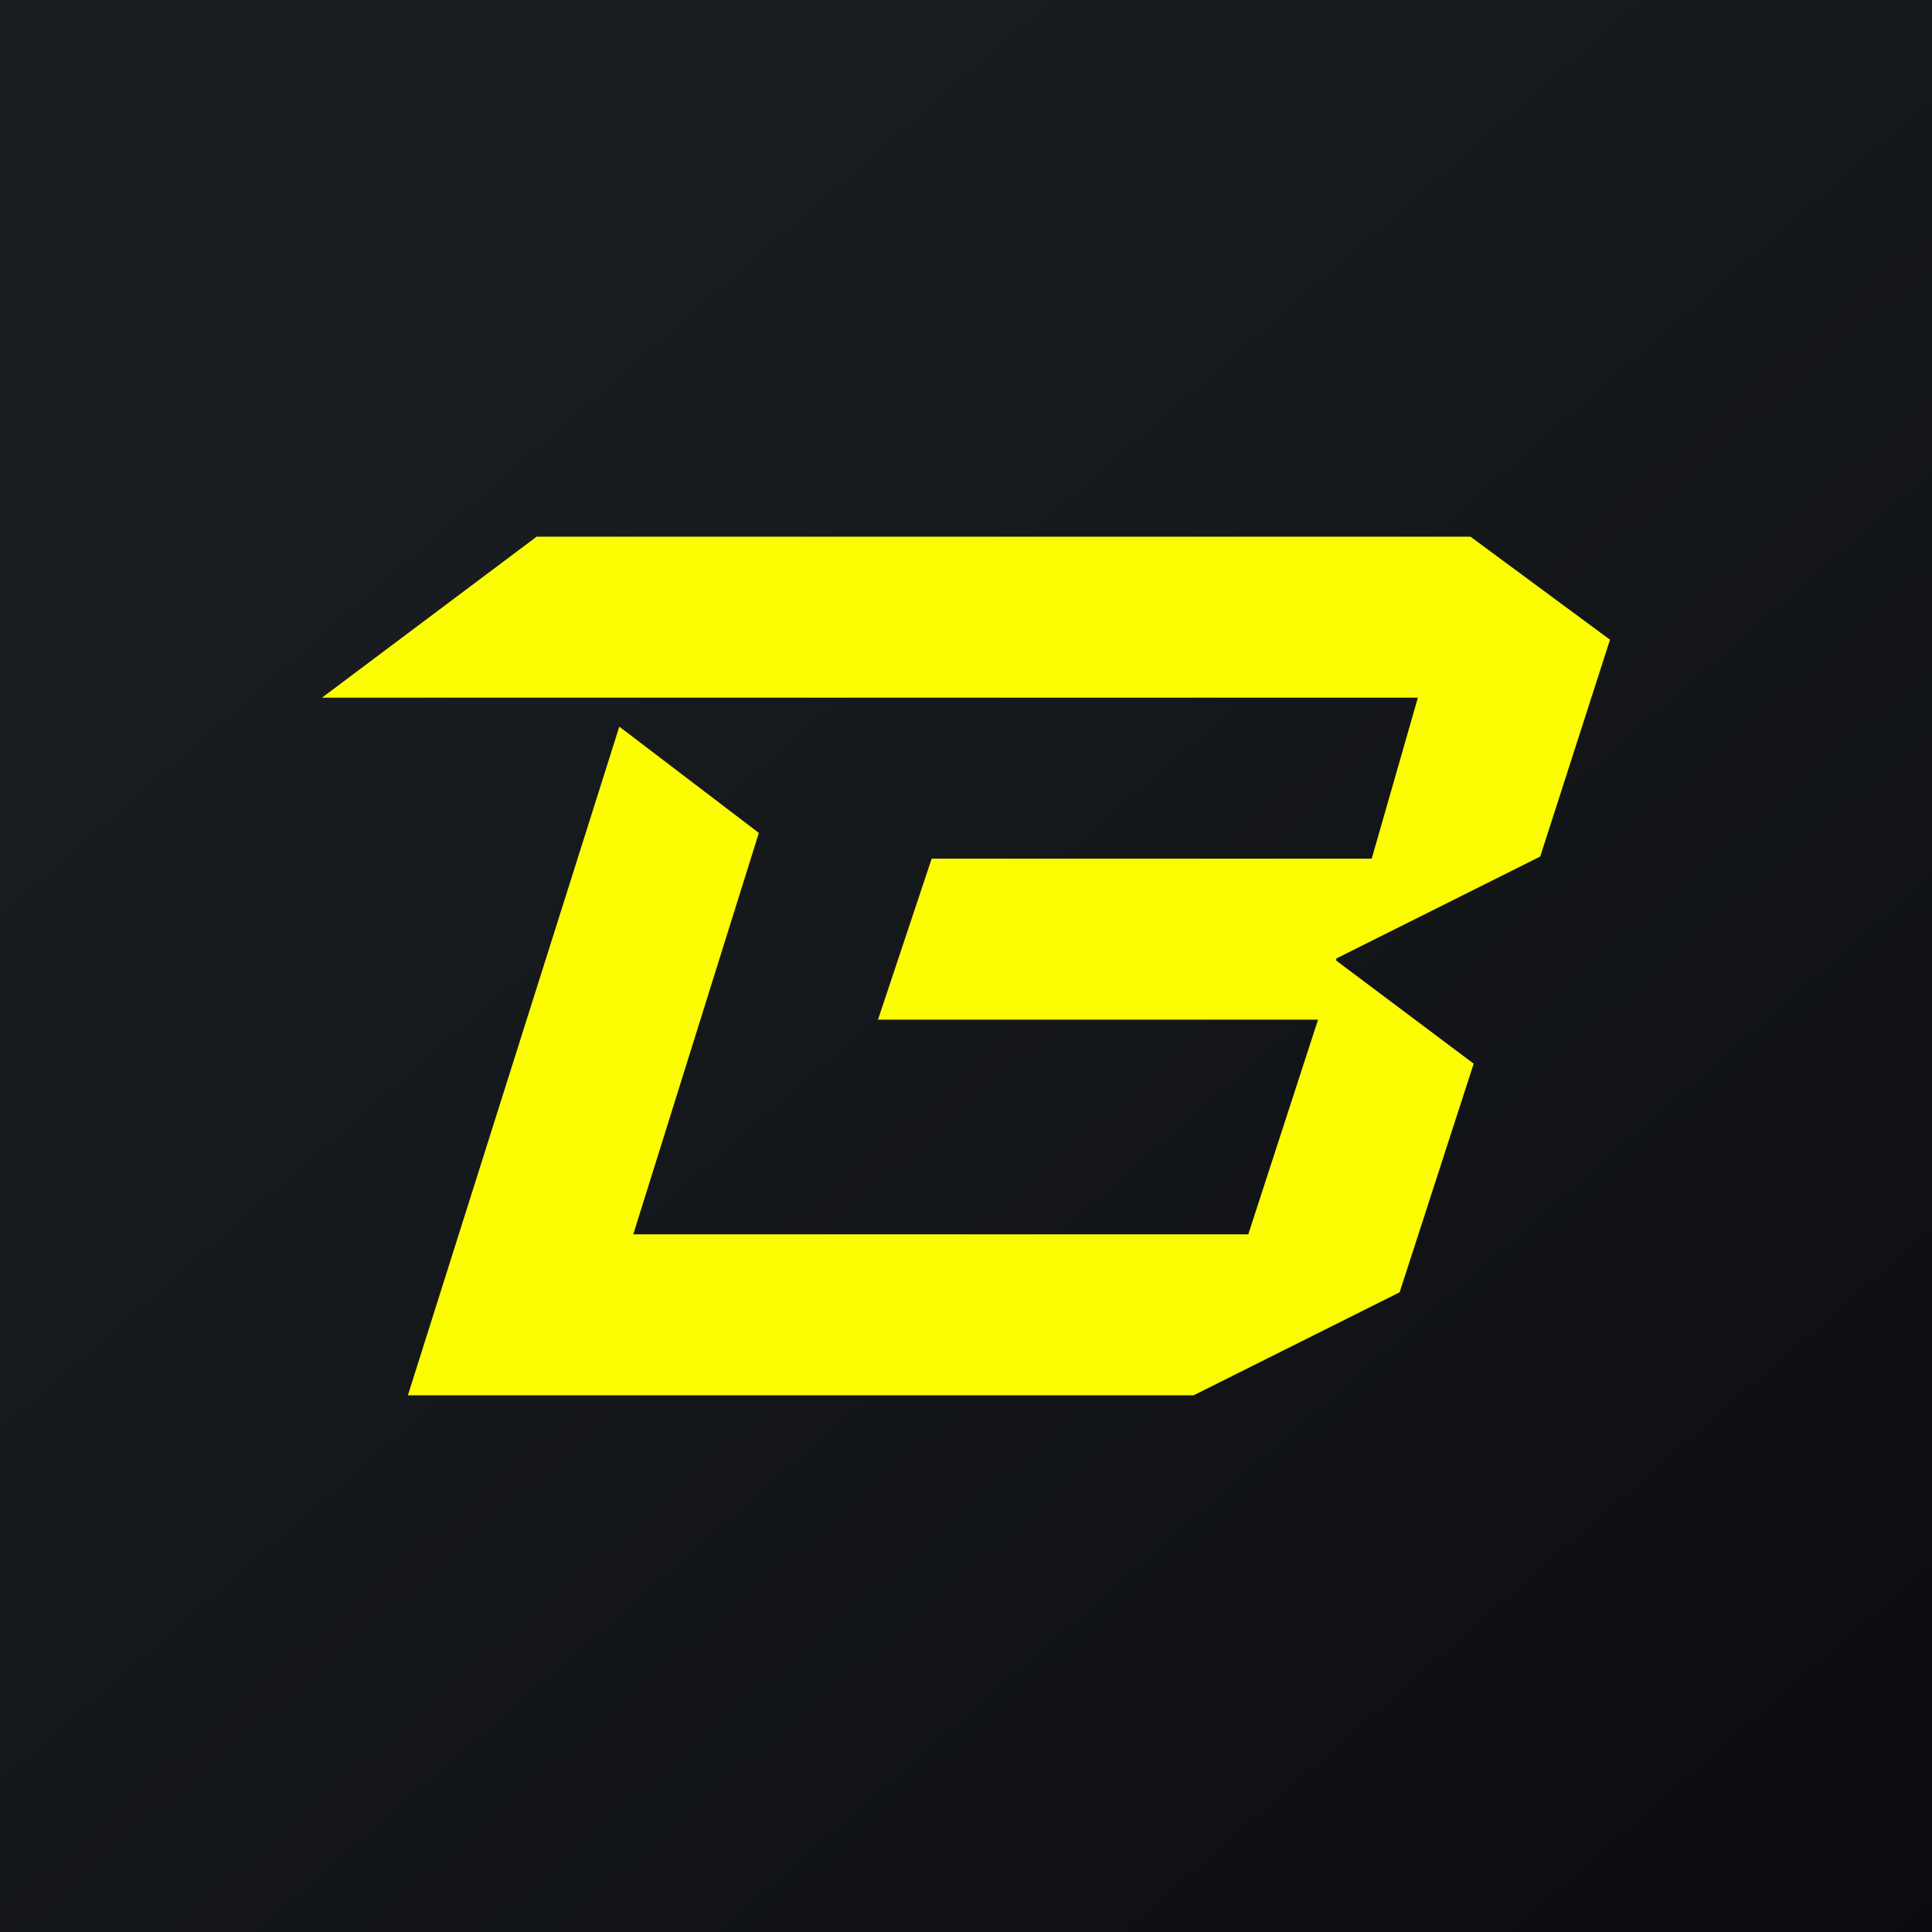
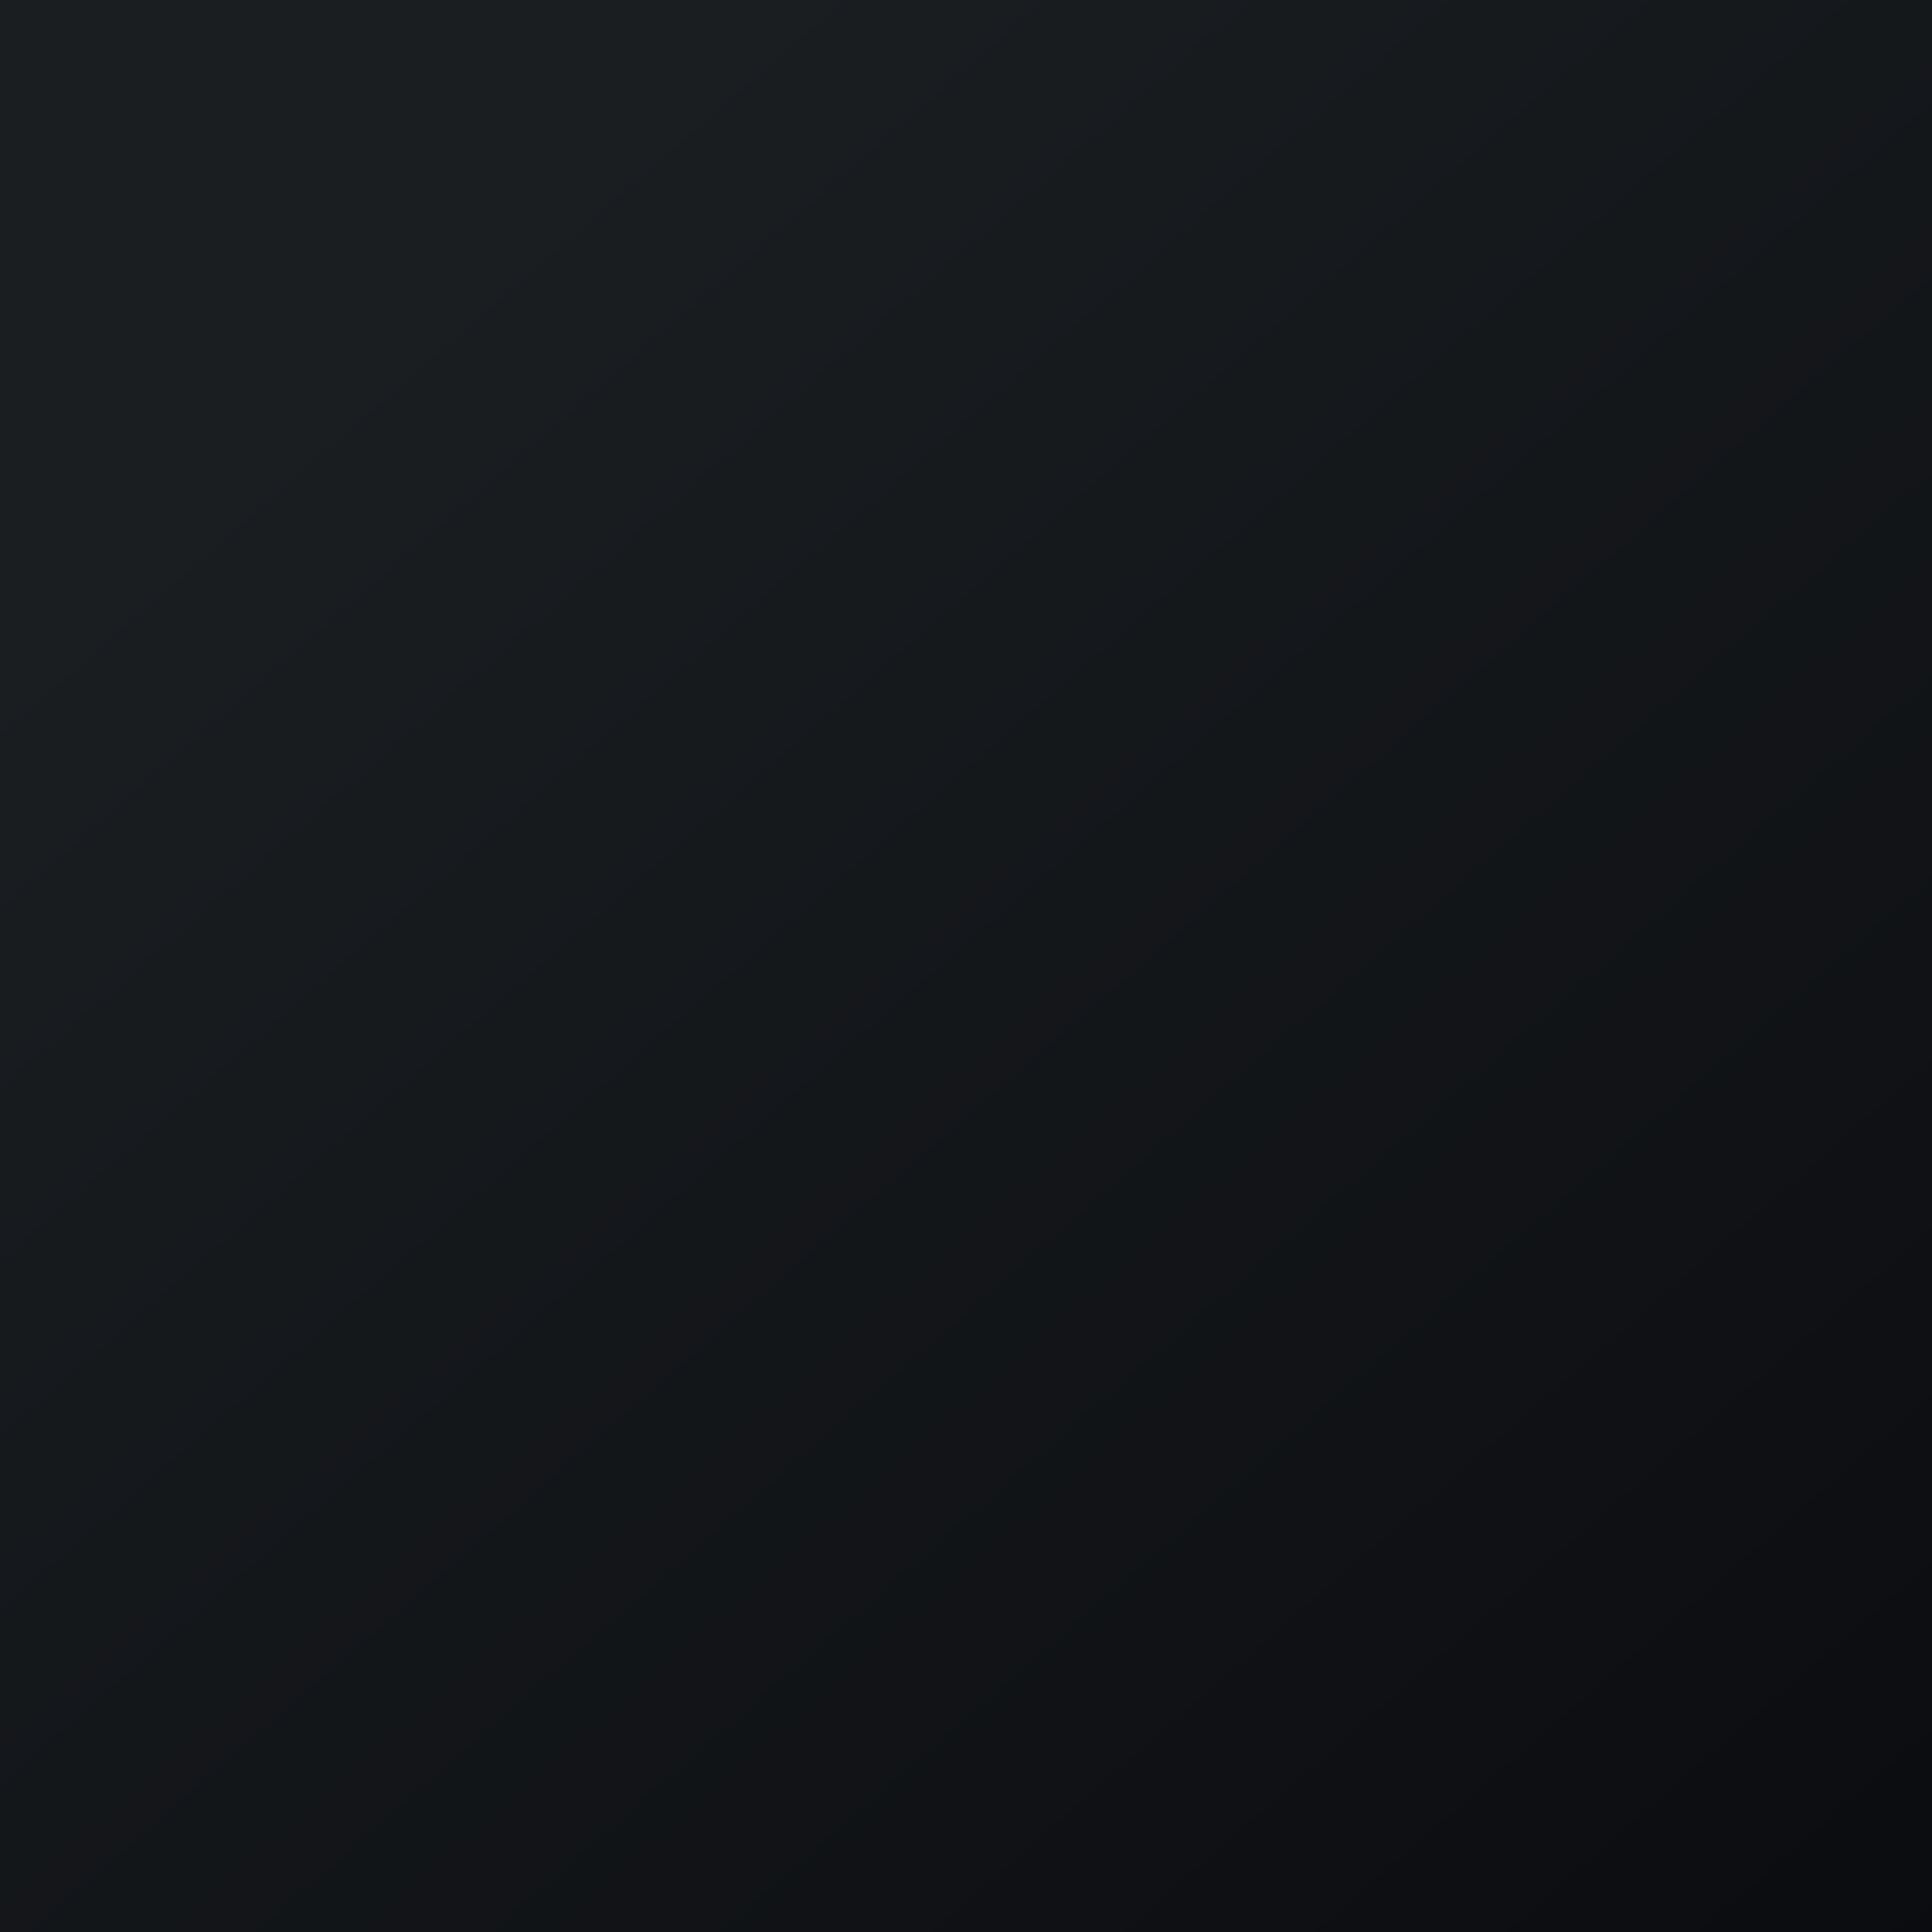
<svg xmlns="http://www.w3.org/2000/svg" width="18" height="18" viewBox="0 0 18 18">
  <rect x="0" y="0" width="18" height="18" fill="#808080" stroke="none" />
-   <path fill="url(#agwhrfdfj)" d="M0 0h18v18H0z" />
-   <path d="m14.35 7.98-1.9.95v.02l1.28.96-.69 2.13-1.92.96H3.8l1.97-6.23 1.3.99L5.9 11.5h5.73l.65-2H8.18l.5-1.5h4.1l.43-1.5H3L5 5h8.7l1.3.96-.65 2.02Z" fill="#FCFC03" />
+   <path fill="url(#agwhrfdfj)" d="M0 0h18v18H0" />
  <defs>
    <linearGradient id="agwhrfdfj" x1="3.35" y1="3.12" x2="21.9" y2="24.43" gradientUnits="userSpaceOnUse">
      <stop stop-color="#1A1E21" />
      <stop offset="1" stop-color="#06060A" />
    </linearGradient>
  </defs>
</svg>